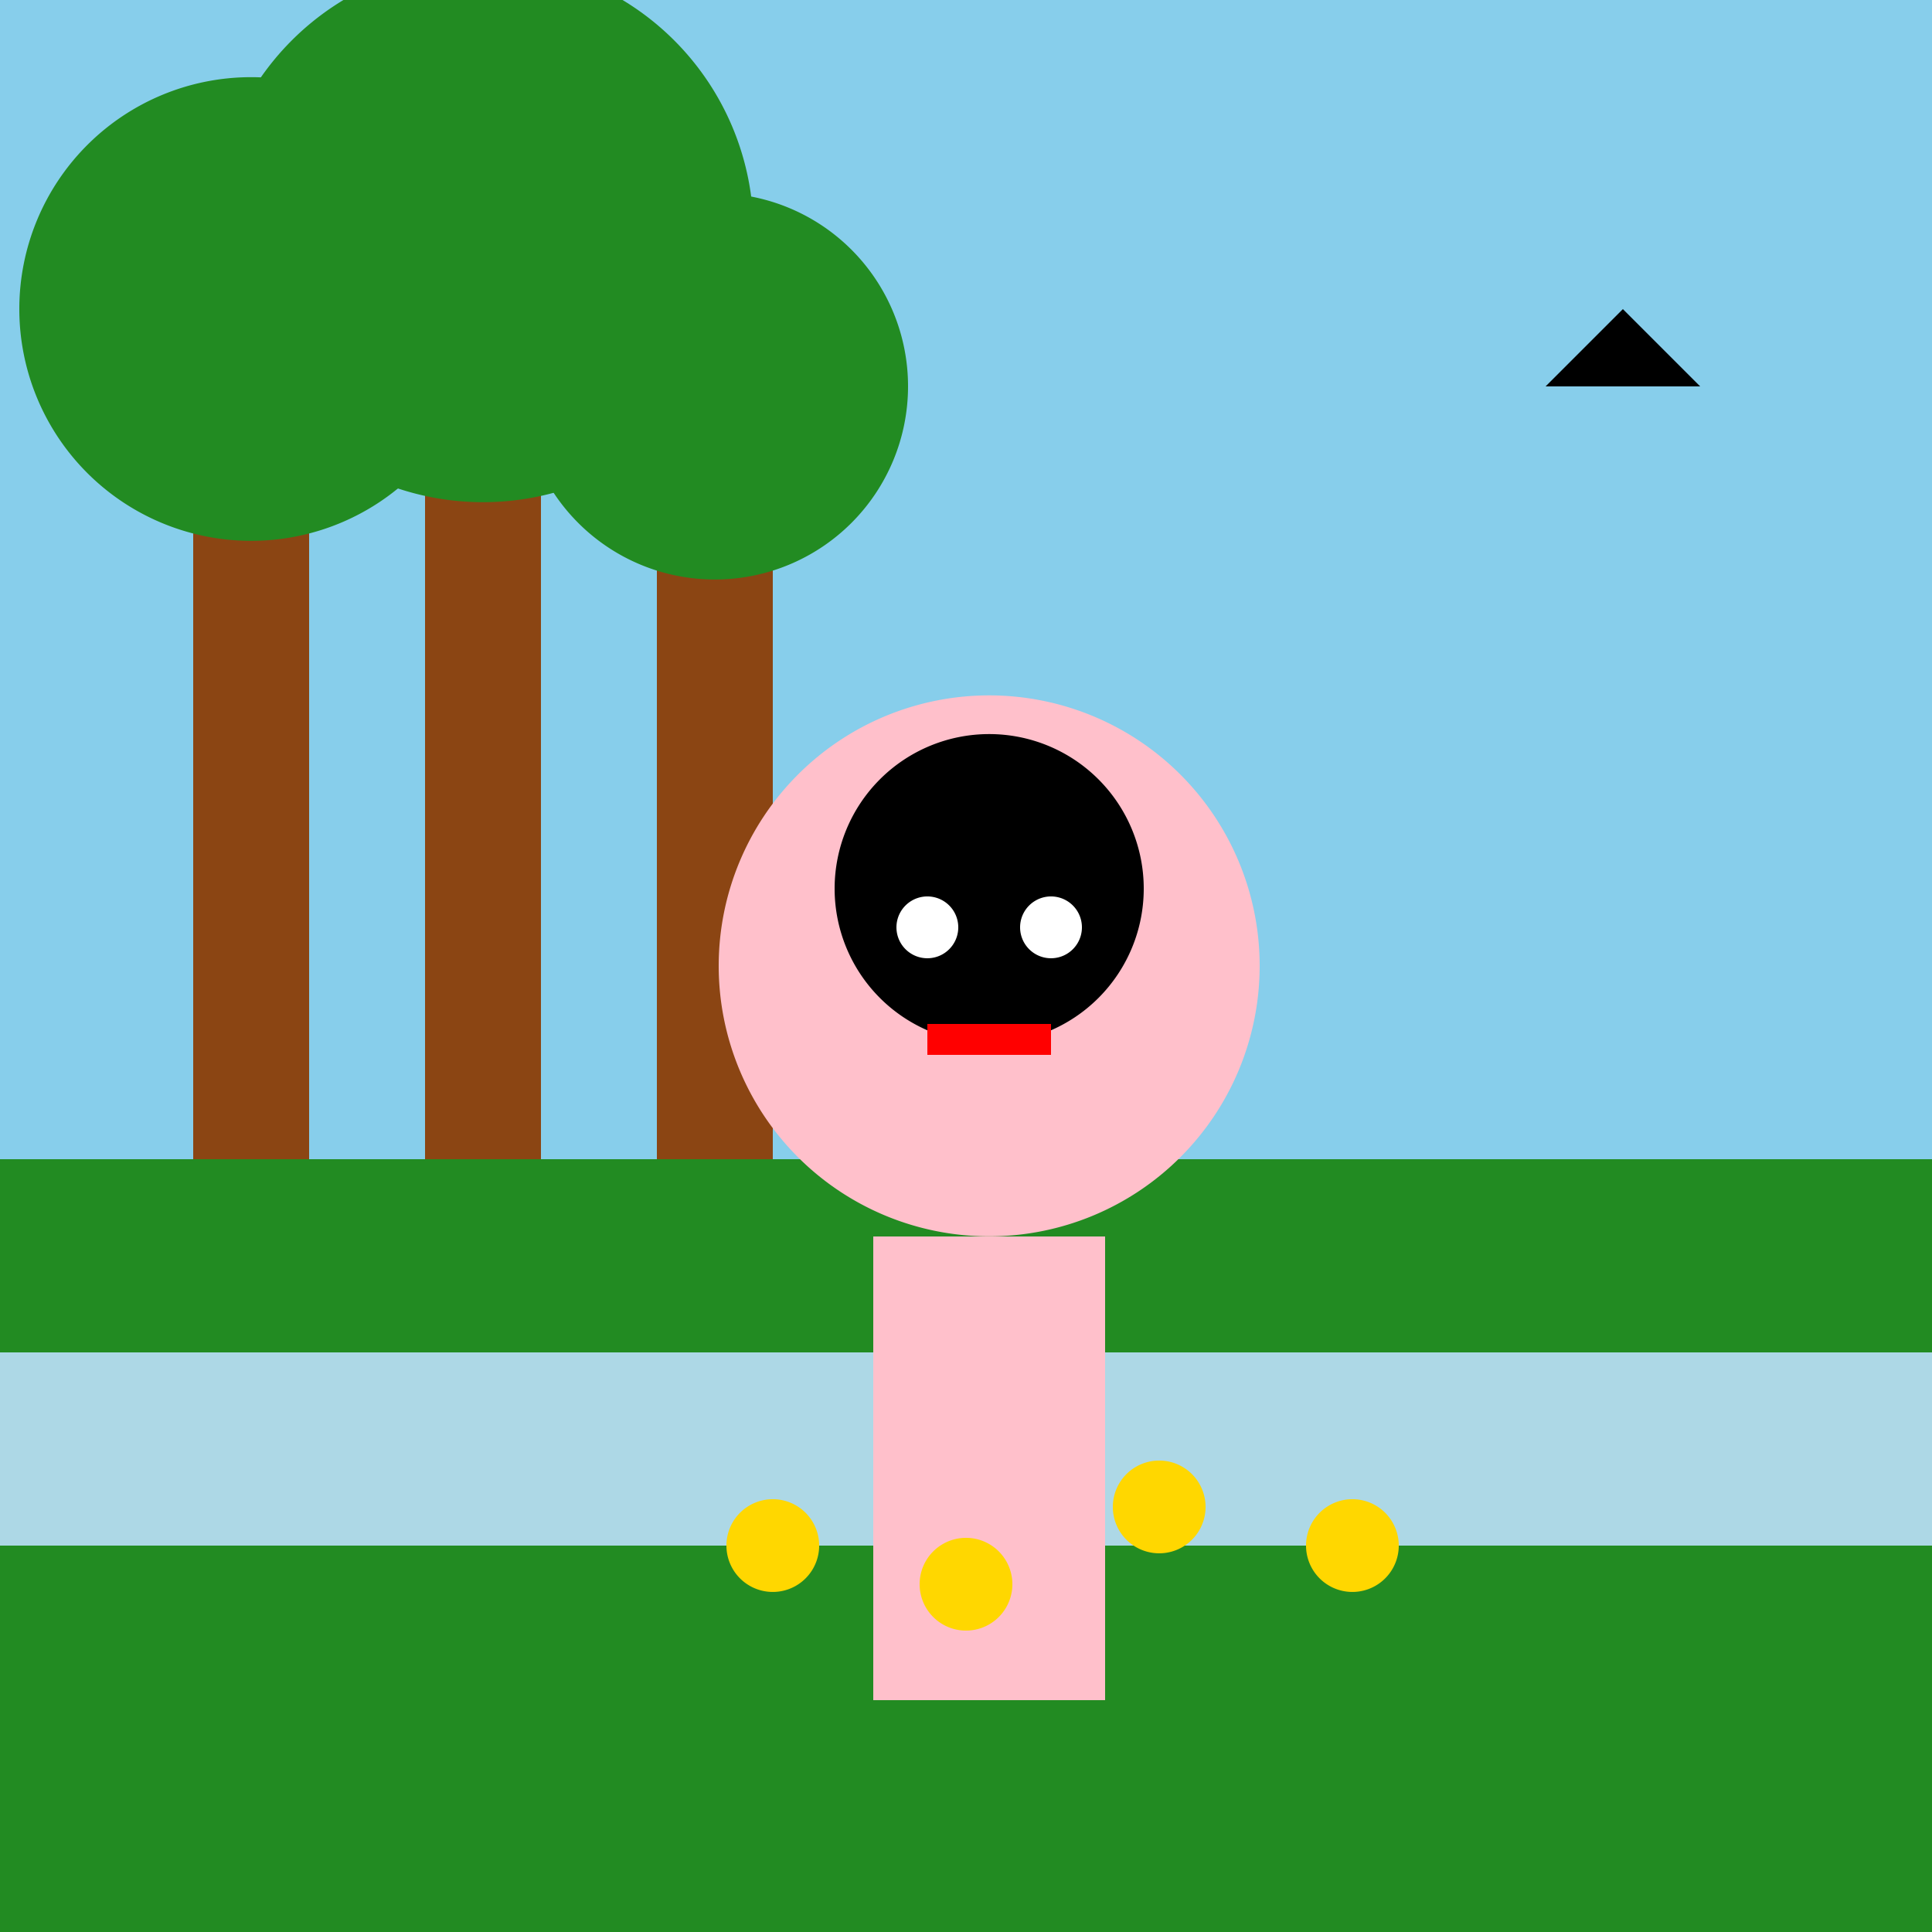
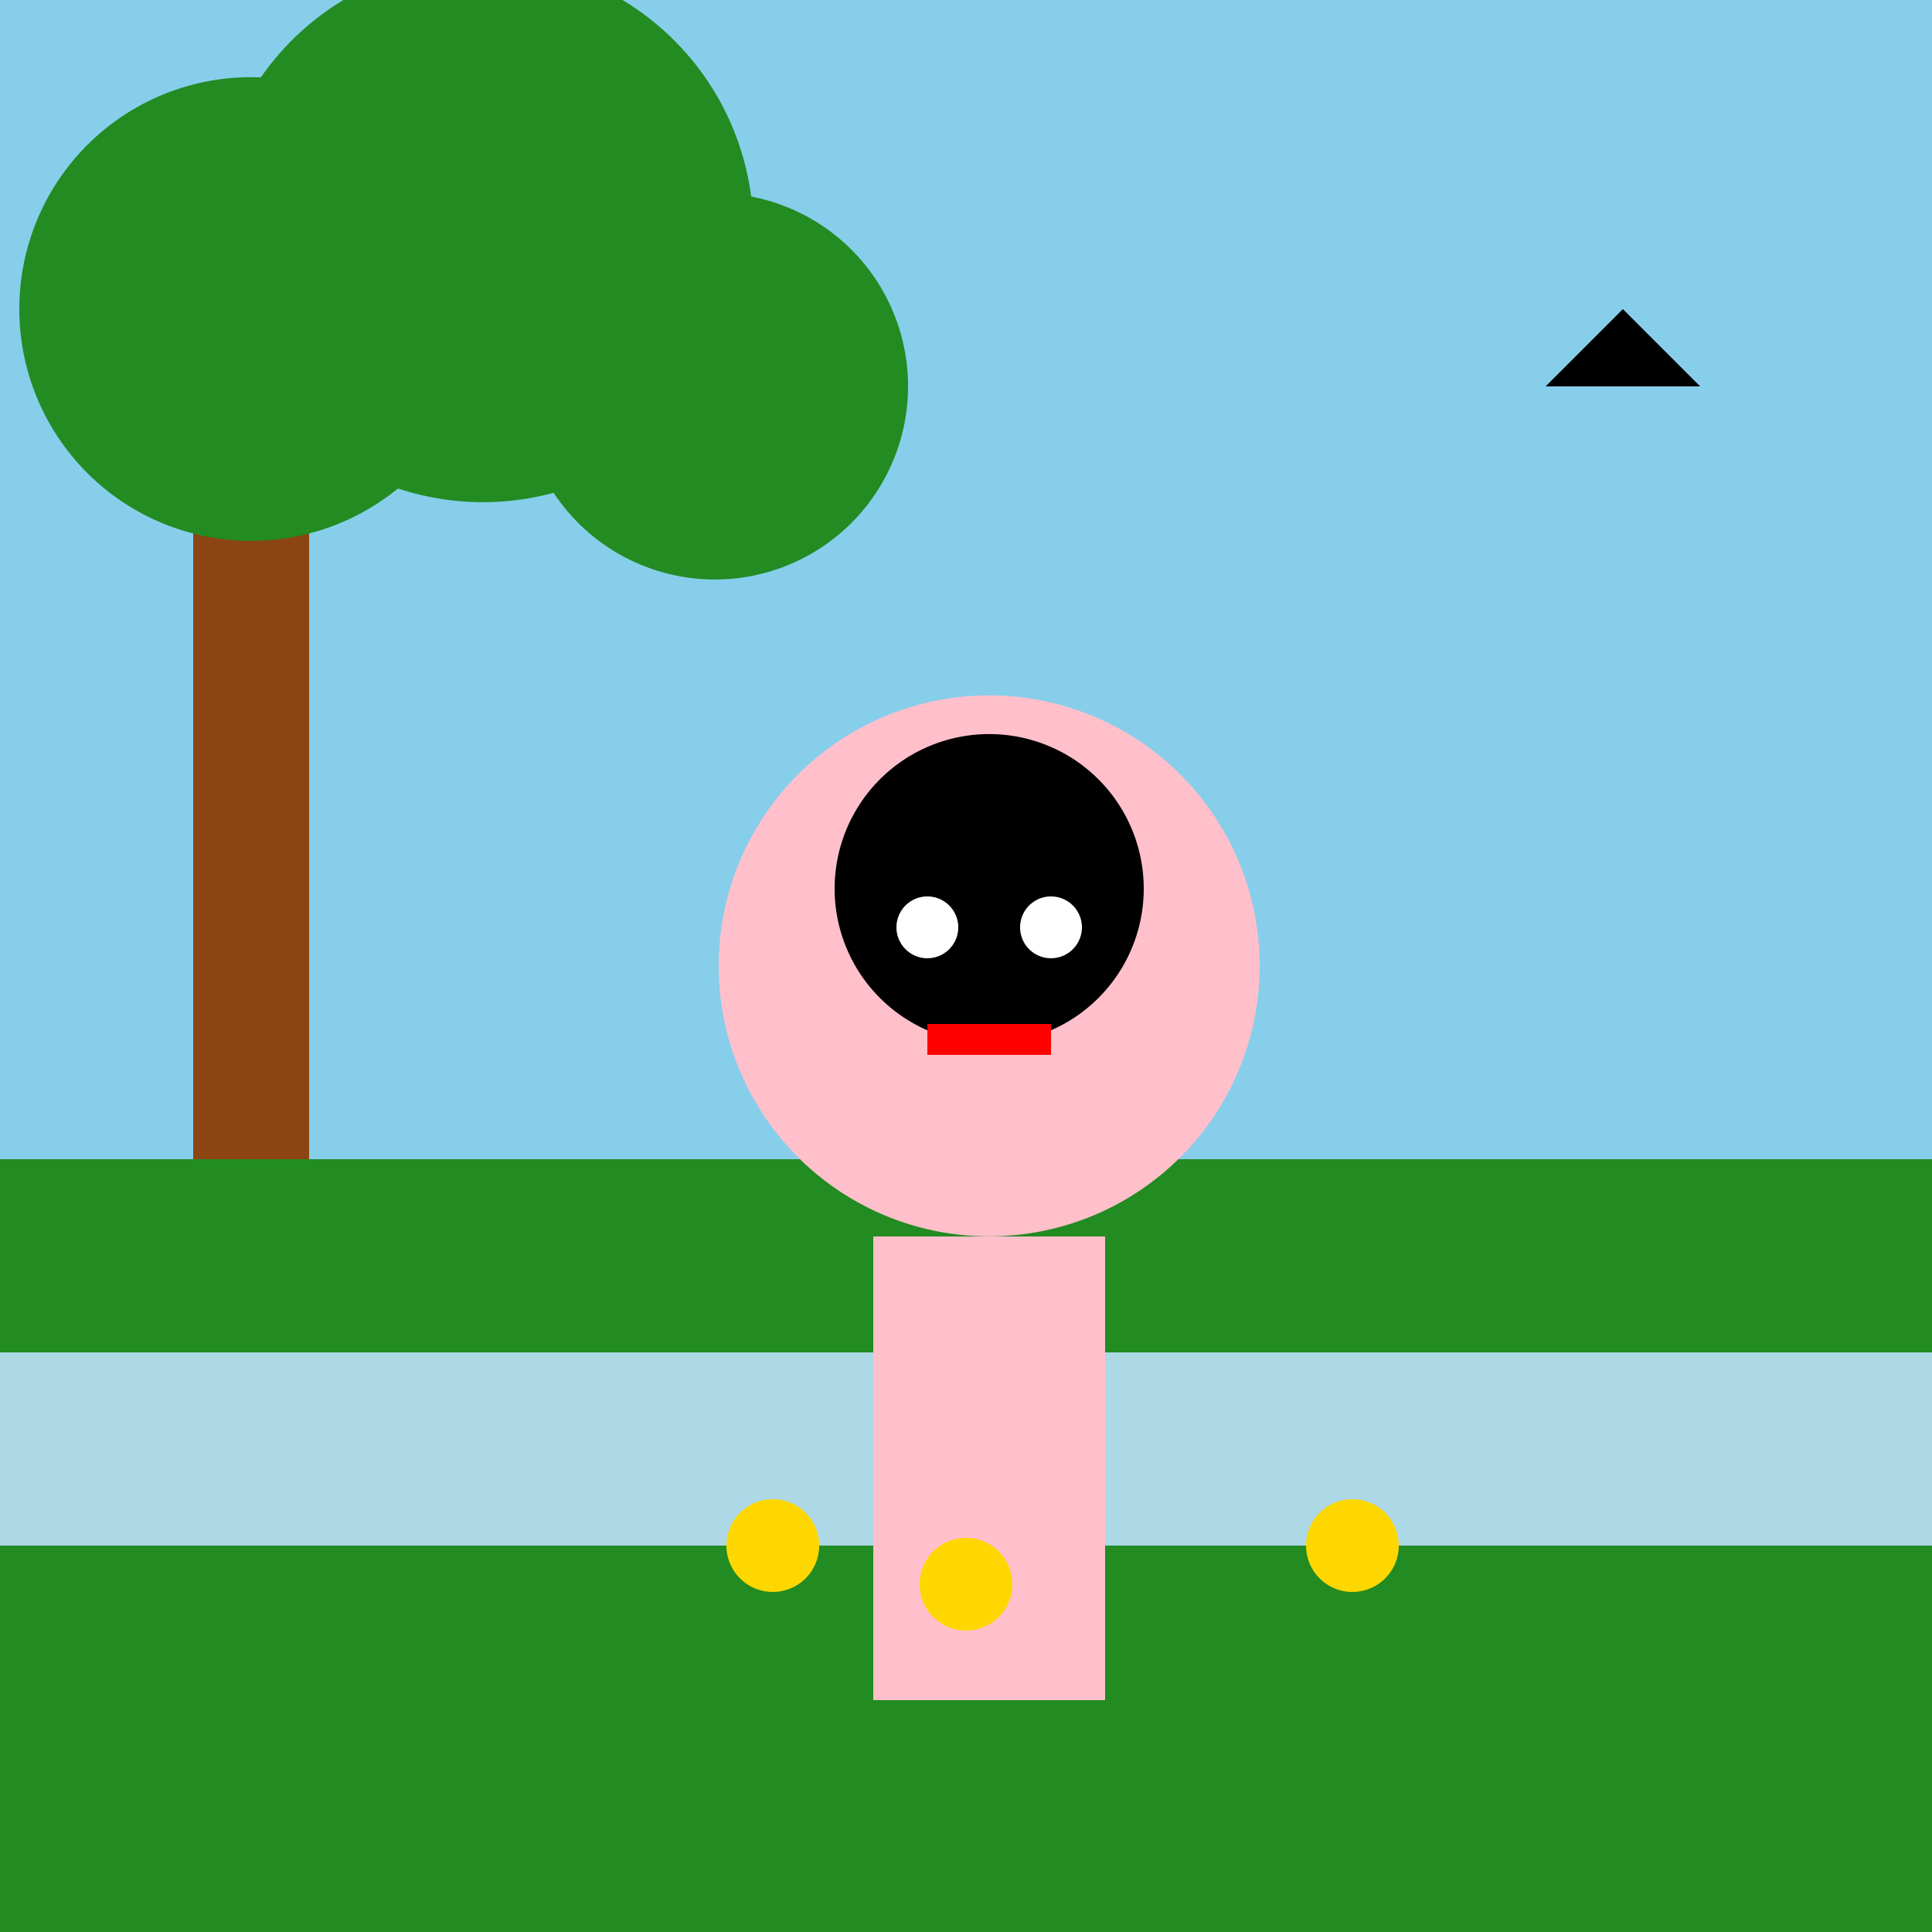
<svg xmlns="http://www.w3.org/2000/svg" width="500" height="500">
  <defs />
  <g>
    <rect fill="#87CEEB" stroke="none" x="0" y="0" width="512" height="512" />
    <rect fill="#228B22" stroke="none" x="0" y="300" width="512" height="212" />
    <rect fill="#8B4513" stroke="none" x="50" y="100" width="30" height="200" />
-     <rect fill="#8B4513" stroke="none" x="110" y="80" width="30" height="220" />
-     <rect fill="#8B4513" stroke="none" x="170" y="120" width="30" height="180" />
    <path fill="#228B22" stroke="none" paint-order="stroke fill markers" d=" M 125 80 A 60 60 0 1 1 125 79.94" />
    <path fill="#228B22" stroke="none" paint-order="stroke fill markers" d=" M 195 60 A 70 70 0 1 1 195 59.93" />
    <path fill="#228B22" stroke="none" paint-order="stroke fill markers" d=" M 235 100 A 50 50 0 1 1 235 99.95" />
    <rect fill="#ADD8E6" stroke="none" x="0" y="350" width="512" height="50" />
    <path fill="#FFC0CB" stroke="none" paint-order="stroke fill markers" d=" M 326 250 A 70 70 0 1 1 326 249.93" />
    <rect fill="#FFC0CB" stroke="none" x="226" y="320" width="60" height="120" />
    <path fill="#000000" stroke="none" paint-order="stroke fill markers" d=" M 296 230 A 40 40 0 1 1 296 229.96" />
    <path fill="#FFFFFF" stroke="none" paint-order="stroke fill markers" d=" M 248 240 A 8 8 0 1 1 248 239.992" />
    <path fill="#FFFFFF" stroke="none" paint-order="stroke fill markers" d=" M 280 240 A 8 8 0 1 1 280 239.992" />
    <rect fill="#FF0000" stroke="none" x="240" y="265" width="32" height="8" />
    <path fill="#FFD700" stroke="none" paint-order="stroke fill markers" d=" M 212 400 A 12 12 0 1 1 212 399.988" />
    <path fill="#FFD700" stroke="none" paint-order="stroke fill markers" d=" M 262 410 A 12 12 0 1 1 262 409.988" />
-     <path fill="#FFD700" stroke="none" paint-order="stroke fill markers" d=" M 312 390 A 12 12 0 1 1 312 389.988" />
    <path fill="#FFD700" stroke="none" paint-order="stroke fill markers" d=" M 362 400 A 12 12 0 1 1 362 399.988" />
    <path fill="#000000" stroke="none" paint-order="stroke fill markers" d=" M 400 100 L 420 80 L 440 100" />
  </g>
</svg>